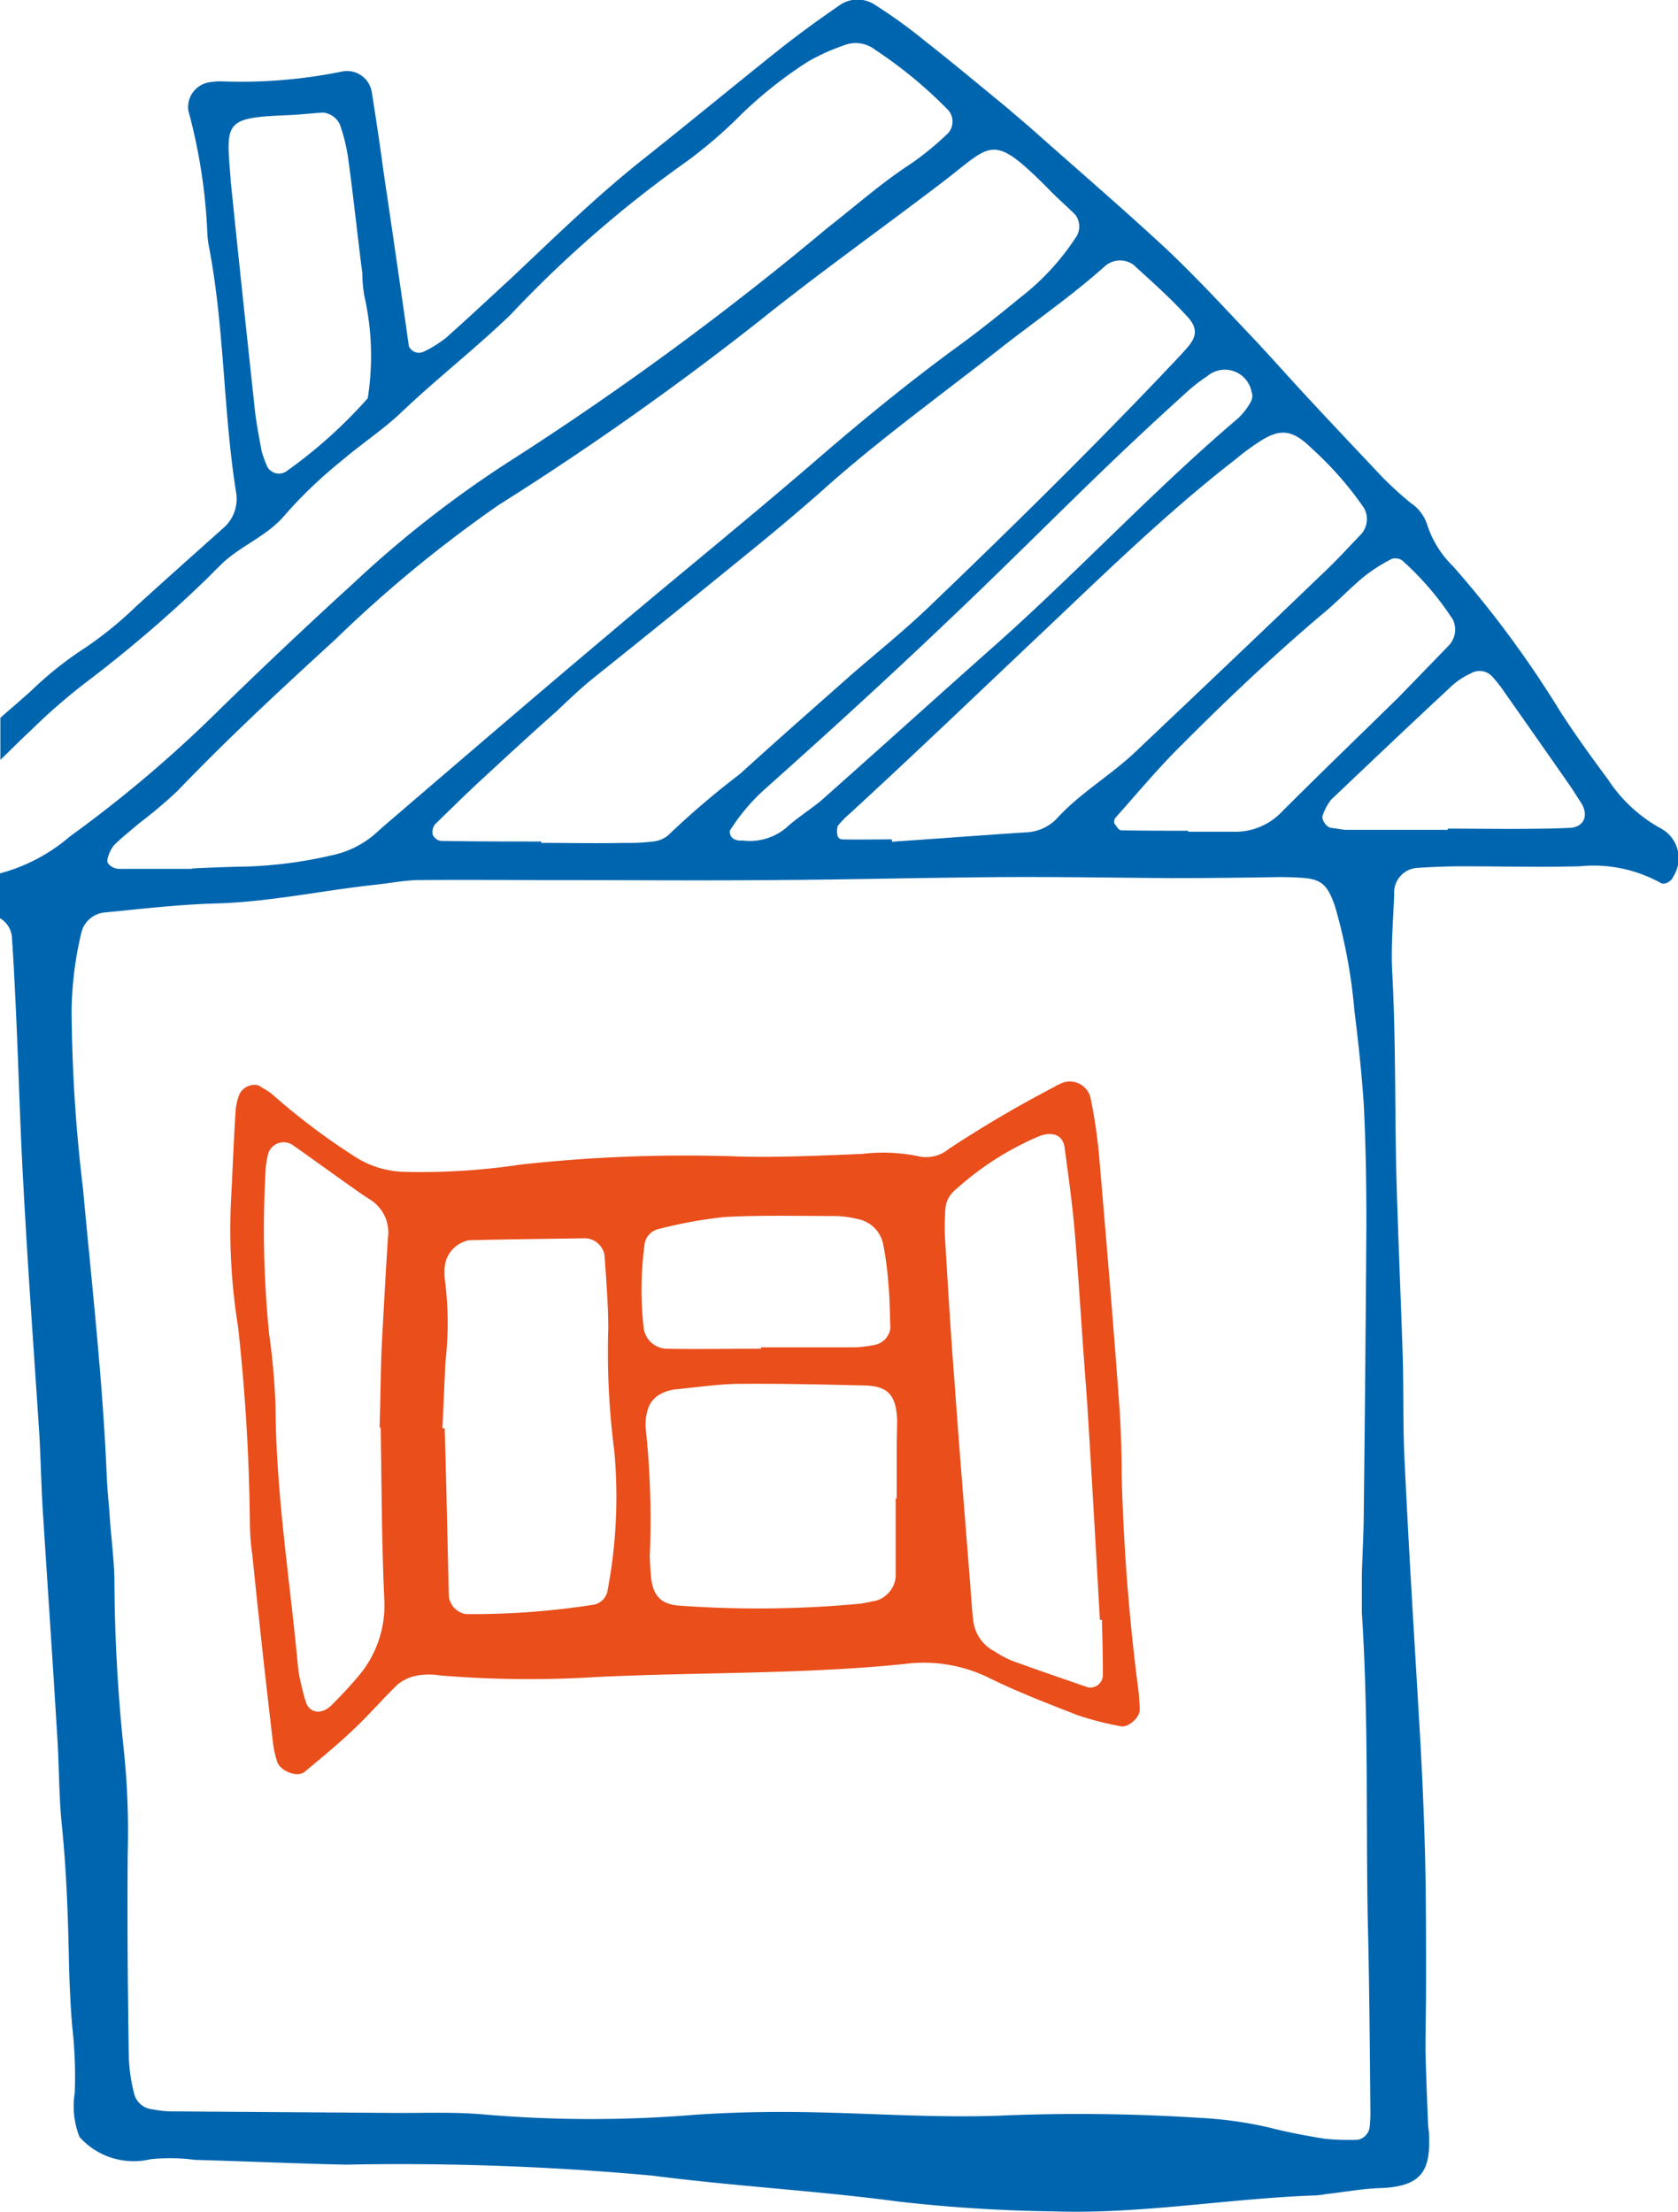
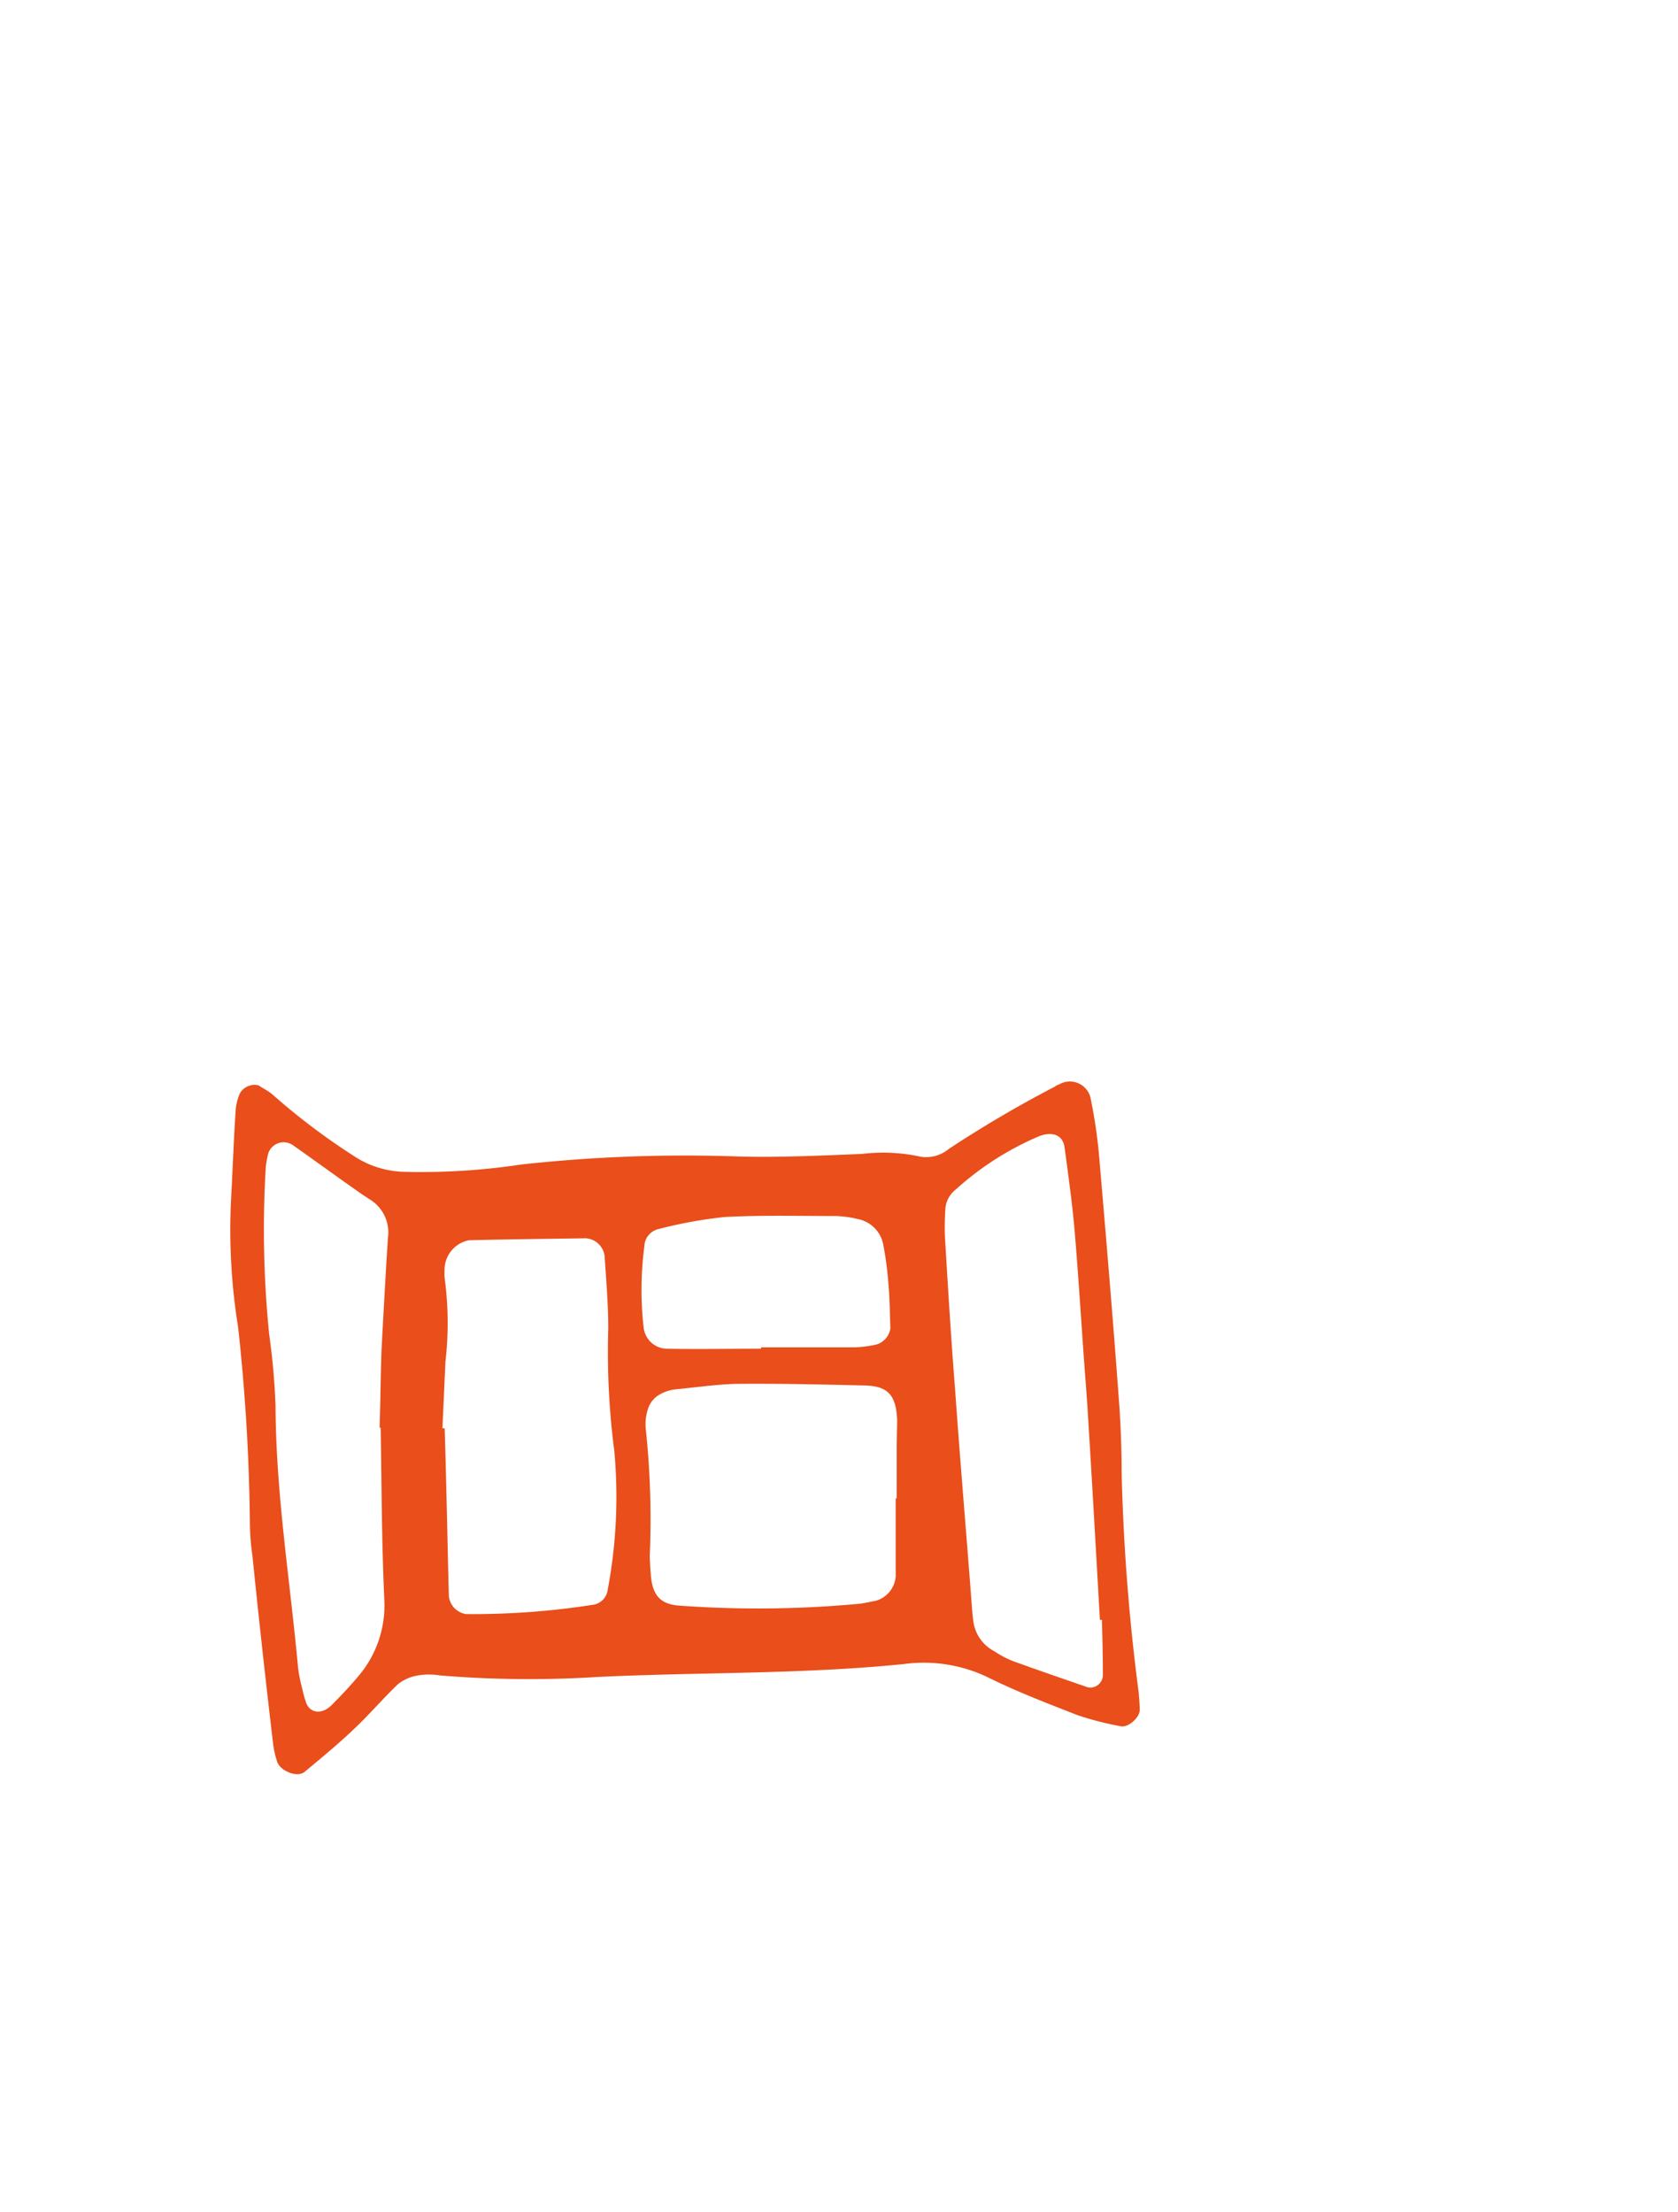
<svg xmlns="http://www.w3.org/2000/svg" width="45.658" height="60.177" viewBox="0 0 45.658 60.177">
  <g id="Group_644" data-name="Group 644" transform="translate(-790 -1262)">
    <g id="Group_167" data-name="Group 167" transform="translate(790 1262)">
-       <path id="Path_446" data-name="Path 446" d="M.325,60.676c.043.6.07,1.2.1,1.81.081,1.68.119,3.355.217,5.019.119,2.228.282,4.445.428,6.678.043.759.054,1.529.108,2.287.125,1.973.26,3.946.379,5.919.054.8.043,1.626.125,2.423.119,1.165.163,2.325.19,3.5.011.65.038,1.312.092,1.973a11.971,11.971,0,0,1,.07,1.816,2.276,2.276,0,0,0,.13,1.2,1.972,1.972,0,0,0,1.924.607,5.067,5.067,0,0,1,1.214.016c1.366.038,2.732.1,4.1.13a75.433,75.433,0,0,1,8.358.3c2.217.287,4.45.407,6.651.7a41.408,41.408,0,0,0,4.249.271c2.39.081,4.759-.352,7.138-.434a2.992,2.992,0,0,0,.3-.038c.5-.054,1-.152,1.512-.163,1.111-.054,1.312-.515,1.274-1.447,0-.108-.027-.206-.027-.314-.027-.645-.054-1.312-.07-1.973,0-.607.016-1.214.016-1.827,0-1.16,0-2.325-.027-3.485-.027-1.014-.07-2.033-.125-3.046-.146-2.526-.309-5.068-.428-7.6-.054-.959-.027-1.93-.054-2.889-.054-1.718-.136-3.453-.179-5.171-.038-1.767-.011-3.539-.108-5.328-.038-.7.027-1.415.054-2.119a.67.67,0,0,1,.634-.715c.407-.027.813-.043,1.22-.043,1.068,0,2.136.027,3.192,0a3.768,3.768,0,0,1,2.19.444c.108.081.309-.027.363-.173a.922.922,0,0,0-.363-1.312,4.059,4.059,0,0,1-1.42-1.323c-.461-.623-.905-1.236-1.312-1.87a28.567,28.567,0,0,0-2.894-3.919,2.768,2.768,0,0,1-.715-1.149,1.12,1.12,0,0,0-.45-.585,9.943,9.943,0,0,1-.781-.715c-.7-.743-1.393-1.474-2.081-2.217-.488-.526-.949-1.052-1.436-1.566-.77-.813-1.528-1.637-2.336-2.4-1.192-1.106-2.423-2.163-3.642-3.247-.228-.2-.455-.39-.688-.591-.743-.612-1.485-1.23-2.244-1.827a13.984,13.984,0,0,0-1.35-.976.854.854,0,0,0-1,.016c-.58.4-1.165.824-1.718,1.268-1.187.949-2.363,1.919-3.556,2.867-1.268,1-2.434,2.136-3.61,3.247-.6.553-1.192,1.106-1.8,1.648a3.109,3.109,0,0,1-.634.39.3.3,0,0,1-.379-.157c-.228-1.61-.461-3.209-.7-4.819-.092-.7-.2-1.4-.309-2.092a.683.683,0,0,0-.786-.569,13.742,13.742,0,0,1-3.328.271,2.039,2.039,0,0,0-.309.027.683.683,0,0,0-.569.77,15.118,15.118,0,0,1,.515,3.3,2.489,2.489,0,0,0,.054.444c.417,2.206.379,4.45.732,6.656a1.048,1.048,0,0,1-.352.959c-.8.715-1.594,1.42-2.379,2.136a10.125,10.125,0,0,1-1.545,1.23,9.755,9.755,0,0,0-1.3,1.057c-.276.249-.558.488-.84.737v1.144c.271-.26.537-.531.813-.786a16.285,16.285,0,0,1,1.61-1.393A35.675,35.675,0,0,0,5.534,51c.146-.135.282-.287.428-.423.531-.553,1.29-.8,1.789-1.4A12.267,12.267,0,0,1,9.29,47.705c.5-.428,1.057-.8,1.545-1.241.986-.949,2.065-1.783,3.052-2.732a32,32,0,0,1,4.819-4.19,12.878,12.878,0,0,0,1.485-1.285,11.516,11.516,0,0,1,1.8-1.42,5.655,5.655,0,0,1,.959-.434.866.866,0,0,1,.867.119A12.027,12.027,0,0,1,25.8,38.16a.473.473,0,0,1-.054.678,8.361,8.361,0,0,1-.943.77c-.813.526-1.528,1.165-2.287,1.756a84.509,84.509,0,0,1-8.45,6.222,29.77,29.77,0,0,0-4.45,3.447Q7.77,52.716,5.962,54.48a34.567,34.567,0,0,1-4.054,3.436A4.812,4.812,0,0,1,0,58.925v1.22A.656.656,0,0,1,.325,60.676ZM10.006,46a13.044,13.044,0,0,1-2.217,1.989.362.362,0,0,1-.515-.125,3.193,3.193,0,0,1-.157-.434c-.07-.39-.152-.8-.19-1.187-.217-2.016-.434-4.043-.64-6.06a.6.6,0,0,1-.011-.146c-.125-1.528-.179-1.664,1.447-1.734.352-.011.7-.049,1.052-.076a.561.561,0,0,1,.477.336,4.835,4.835,0,0,1,.217.878c.146,1.057.255,2.108.39,3.165a3.718,3.718,0,0,0,.054.607A7.372,7.372,0,0,1,10.006,46Zm30.575,7.545a3.917,3.917,0,0,1,.287.352c.645.921,1.285,1.827,1.919,2.743.081.125.163.26.244.379.2.341.065.64-.3.667-.244.011-.5.022-.759.022-.867.016-1.718,0-2.58,0v.033H36.662c-.152,0-.3-.043-.45-.054-.136-.027-.271-.244-.217-.352a1.539,1.539,0,0,1,.217-.407c1.095-1.041,2.19-2.081,3.317-3.127a2.017,2.017,0,0,1,.5-.32A.462.462,0,0,1,40.581,53.548Zm-2.715-3.176a.349.349,0,0,1,.282.038,7.987,7.987,0,0,1,1.382,1.61.628.628,0,0,1-.1.7l-1.377,1.42C37,55.169,35.941,56.188,34.9,57.228a1.748,1.748,0,0,1-1.35.564h-1.22v-.027c-.607,0-1.214,0-1.821-.011-.07,0-.136-.119-.19-.19a.188.188,0,0,1,.027-.146c.607-.678,1.187-1.382,1.837-2.016,1.214-1.22,2.472-2.407,3.783-3.518.4-.325.748-.7,1.138-1.024A4.538,4.538,0,0,1,37.865,50.372ZM34.239,47.2c.6-.4.932-.352,1.474.184a9.221,9.221,0,0,1,1.4,1.6.615.615,0,0,1-.065.7c-.379.4-.759.808-1.165,1.187-1.648,1.583-3.3,3.149-4.959,4.721-.688.661-1.545,1.149-2.19,1.865a1.232,1.232,0,0,1-.824.352c-1.22.081-2.423.173-3.642.255V58c-.455,0-.905.011-1.366,0a.149.149,0,0,1-.108-.081.55.55,0,0,1,0-.282,2.221,2.221,0,0,1,.314-.325c1.827-1.68,3.621-3.4,5.42-5.1,1.653-1.566,3.3-3.165,5.1-4.558A6.107,6.107,0,0,1,34.239,47.2Zm-.19-1.393a.339.339,0,0,1-.011.282,1.819,1.819,0,0,1-.369.472c-2.325,1.978-4.4,4.222-6.678,6.233-1.556,1.382-3.095,2.775-4.65,4.152-.314.26-.667.477-.959.748a1.542,1.542,0,0,1-1.182.336.4.4,0,0,1-.238-.043.222.222,0,0,1-.1-.228,5.3,5.3,0,0,1,.976-1.149c1.664-1.485,3.312-2.986,4.932-4.531,1.474-1.393,2.894-2.824,4.358-4.233.7-.672,1.4-1.323,2.119-1.973a4.309,4.309,0,0,1,.6-.472A.738.738,0,0,1,34.049,45.8Zm-3.176-3.409c.488.444.976.878,1.42,1.366.336.352.255.6-.043.921-.2.228-.417.444-.618.661-2.071,2.173-4.206,4.271-6.369,6.342-.65.623-1.366,1.2-2.06,1.8-1.024.905-2.054,1.81-3.068,2.732a23.168,23.168,0,0,0-1.962,1.675.754.754,0,0,1-.407.163,5.084,5.084,0,0,1-.753.038c-.77.016-1.528,0-2.287,0v-.038c-.921,0-1.827,0-2.732-.016a.292.292,0,0,1-.217-.163.351.351,0,0,1,.054-.282c.4-.39.786-.77,1.192-1.149.715-.661,1.42-1.312,2.136-1.946.3-.287.6-.569.905-.824,1.5-1.2,3-2.412,4.488-3.626.6-.488,1.176-.976,1.745-1.474,1.545-1.393,3.23-2.607,4.867-3.892.949-.748,1.951-1.436,2.867-2.249A.626.626,0,0,1,30.873,42.393ZM3.1,58.161c.217-.217.455-.4.688-.6a12.708,12.708,0,0,0,1.041-.878c1.377-1.436,2.824-2.775,4.287-4.114a35.218,35.218,0,0,1,4.45-3.664,82.6,82.6,0,0,0,7.084-5c1.621-1.3,3.312-2.5,4.959-3.756,1.393-1.057,1.355-1.409,2.884.119.244.26.515.488.77.743a.534.534,0,0,1,.038.569,6.68,6.68,0,0,1-1.539,1.68c-.542.444-1.095.889-1.675,1.312-1.393,1.014-2.721,2.108-4.016,3.23-1.854,1.594-3.745,3.122-5.6,4.694-1.783,1.5-3.556,3.024-5.328,4.542-.309.271-.623.526-.921.8a2.612,2.612,0,0,1-1.214.6,11.8,11.8,0,0,1-2.26.3c-.515.011-1.014.027-1.528.054v.011H3.247c-.173,0-.352-.136-.325-.244A.924.924,0,0,1,3.1,58.161Zm-.883,2.363a.722.722,0,0,1,.65-.537c1.014-.1,2.027-.217,3.03-.244,1.431-.043,2.824-.341,4.233-.5.407-.038.8-.119,1.2-.135,1.268-.011,2.542,0,3.8,0,1.935,0,3.865.016,5.789,0,2.081-.011,4.163-.065,6.244-.081,1.572-.011,3.138.016,4.7.027.976,0,1.935-.011,2.894-.027.206,0,.407,0,.612.016.591.027.753.19.959.786a14.711,14.711,0,0,1,.526,2.84c.108.862.2,1.713.255,2.569.054,1.068.07,2.136.07,3.2q-.024,3.87-.07,7.762c0,.607-.038,1.214-.054,1.827v1c.19,2.949.108,5.68.163,8.423.043,1.718.054,3.453.07,5.171a3.115,3.115,0,0,1-.027.455.411.411,0,0,1-.309.3,6.388,6.388,0,0,1-.911-.027c-.5-.081-1-.173-1.485-.3a10.953,10.953,0,0,0-1.962-.271,51.036,51.036,0,0,0-5.464-.054c-1.621.054-3.241-.054-4.867-.092-1.122-.027-2.228-.011-3.355.065a34.221,34.221,0,0,1-5.772-.011c-.753-.065-1.512-.038-2.271-.038l-6.1-.043a2.714,2.714,0,0,1-.6-.054.572.572,0,0,1-.526-.472,4.53,4.53,0,0,1-.136-1.041c-.027-1.827-.043-3.664-.027-5.491a21.385,21.385,0,0,0-.119-2.884,45.493,45.493,0,0,1-.244-4.553c-.016-.612-.1-1.2-.136-1.816-.027-.309-.054-.607-.07-.916-.108-2.64-.407-5.247-.65-7.886a42.541,42.541,0,0,1-.309-4.851A9.633,9.633,0,0,1,2.217,60.524Z" transform="translate(0 -35.165)" fill="#0065af" />
      <path id="Path_447" data-name="Path 447" d="M25.422,51.307c0-.7-.027-1.42-.081-2.119-.163-2.233-.352-4.45-.542-6.667a14.139,14.139,0,0,0-.228-1.5.579.579,0,0,0-.851-.352.459.459,0,0,0-.125.065,32.284,32.284,0,0,0-2.878,1.691.964.964,0,0,1-.867.19,4.813,4.813,0,0,0-1.5-.054c-1.106.043-2.228.1-3.339.07a40.889,40.889,0,0,0-5.924.217,18.289,18.289,0,0,1-3.176.2,2.594,2.594,0,0,1-1.3-.379,18,18,0,0,1-2.3-1.729c-.119-.1-.255-.163-.374-.244a.46.46,0,0,0-.515.228,1.5,1.5,0,0,0-.108.434c-.054.813-.081,1.621-.125,2.423a16.619,16.619,0,0,0,.19,3.485A53.017,53.017,0,0,1,1.7,52.581a6.516,6.516,0,0,0,.07.916c.173,1.707.363,3.426.564,5.127a2.612,2.612,0,0,0,.1.444c.065.271.553.477.759.3.455-.379.932-.77,1.366-1.187.4-.379.77-.813,1.176-1.2a1.2,1.2,0,0,1,.537-.233,1.834,1.834,0,0,1,.6,0,29.419,29.419,0,0,0,4.26.043c2.786-.136,5.572-.07,8.358-.352a4.029,4.029,0,0,1,2.352.39c.77.379,1.583.688,2.379,1a8.539,8.539,0,0,0,1.165.3c.211.054.537-.244.526-.45,0-.146-.016-.309-.027-.461A56.35,56.35,0,0,1,25.422,51.307Zm-20.163-1.3c.027,1.566.027,3.133.1,4.7A2.963,2.963,0,0,1,4.625,56.8c-.228.271-.472.526-.715.77-.287.271-.623.19-.7-.146a2.392,2.392,0,0,1-.081-.3,4.145,4.145,0,0,1-.119-.6c-.217-2.363-.6-4.7-.612-7.1a18.465,18.465,0,0,0-.173-1.957,28.325,28.325,0,0,1-.092-4.548,2.746,2.746,0,0,1,.049-.293.441.441,0,0,1,.694-.3c.58.407,1.149.824,1.729,1.23.125.092.255.173.379.255a1.054,1.054,0,0,1,.472,1.041c-.065,1.014-.119,2.016-.173,3.03-.027.7-.027,1.42-.054,2.125Zm6.179,4.4a.472.472,0,0,1-.39.417,21.153,21.153,0,0,1-3.463.255.55.55,0,0,1-.472-.515C7.075,53.053,7.048,51.54,7,50.023H6.94l.081-1.81A9.1,9.1,0,0,0,7,45.941a2.734,2.734,0,0,1,0-.3.82.82,0,0,1,.661-.732c1.057-.027,2.125-.038,3.182-.054a.555.555,0,0,1,.509.477c.043.661.1,1.312.1,1.973a20.778,20.778,0,0,0,.163,3.328A13.6,13.6,0,0,1,11.438,54.408Zm1-9.388a.5.5,0,0,1,.39-.417,12.235,12.235,0,0,1,1.789-.325c1-.054,2.011-.027,3.03-.027a2.915,2.915,0,0,1,.591.081.876.876,0,0,1,.7.715,9.249,9.249,0,0,1,.136,1.041c.038.406.038.813.054,1.22a.543.543,0,0,1-.363.434,3.1,3.1,0,0,1-.6.081H15.607v.038c-.867,0-1.718.016-2.585,0a.648.648,0,0,1-.607-.569A9.1,9.1,0,0,1,12.441,45.02ZM19.3,50.711v1.22h-.027v2.125a.75.75,0,0,1-.542.661c-.146.027-.3.065-.444.081a29.654,29.654,0,0,1-4.856.054c-.569-.027-.786-.287-.824-.878-.016-.152-.016-.3-.027-.45a23.409,23.409,0,0,0-.108-3.485,1.339,1.339,0,0,1,.081-.6.7.7,0,0,1,.282-.325,1.122,1.122,0,0,1,.423-.146c.553-.054,1.106-.135,1.664-.152,1.16-.011,2.325.016,3.485.043.65.011.878.255.905.943C19.308,50.1,19.3,50.418,19.3,50.711Zm5.193,6.358c-.661-.228-1.339-.461-2-.7a2.714,2.714,0,0,1-.542-.282,1.074,1.074,0,0,1-.569-.84c-.027-.2-.038-.407-.054-.607-.146-1.908-.309-3.827-.444-5.735-.108-1.366-.19-2.732-.271-4.081a7.028,7.028,0,0,1,.011-.759.728.728,0,0,1,.271-.526,8.069,8.069,0,0,1,2.287-1.463c.363-.136.65-.027.688.325.1.743.206,1.5.271,2.244.119,1.42.2,2.829.309,4.233l.043.607c.119,1.924.228,3.843.336,5.751h.054c.016.5.027,1.014.027,1.512A.343.343,0,0,1,24.49,57.069Z" transform="translate(5.099 -11.168)" fill="#e94e1b" />
    </g>
  </g>
</svg>